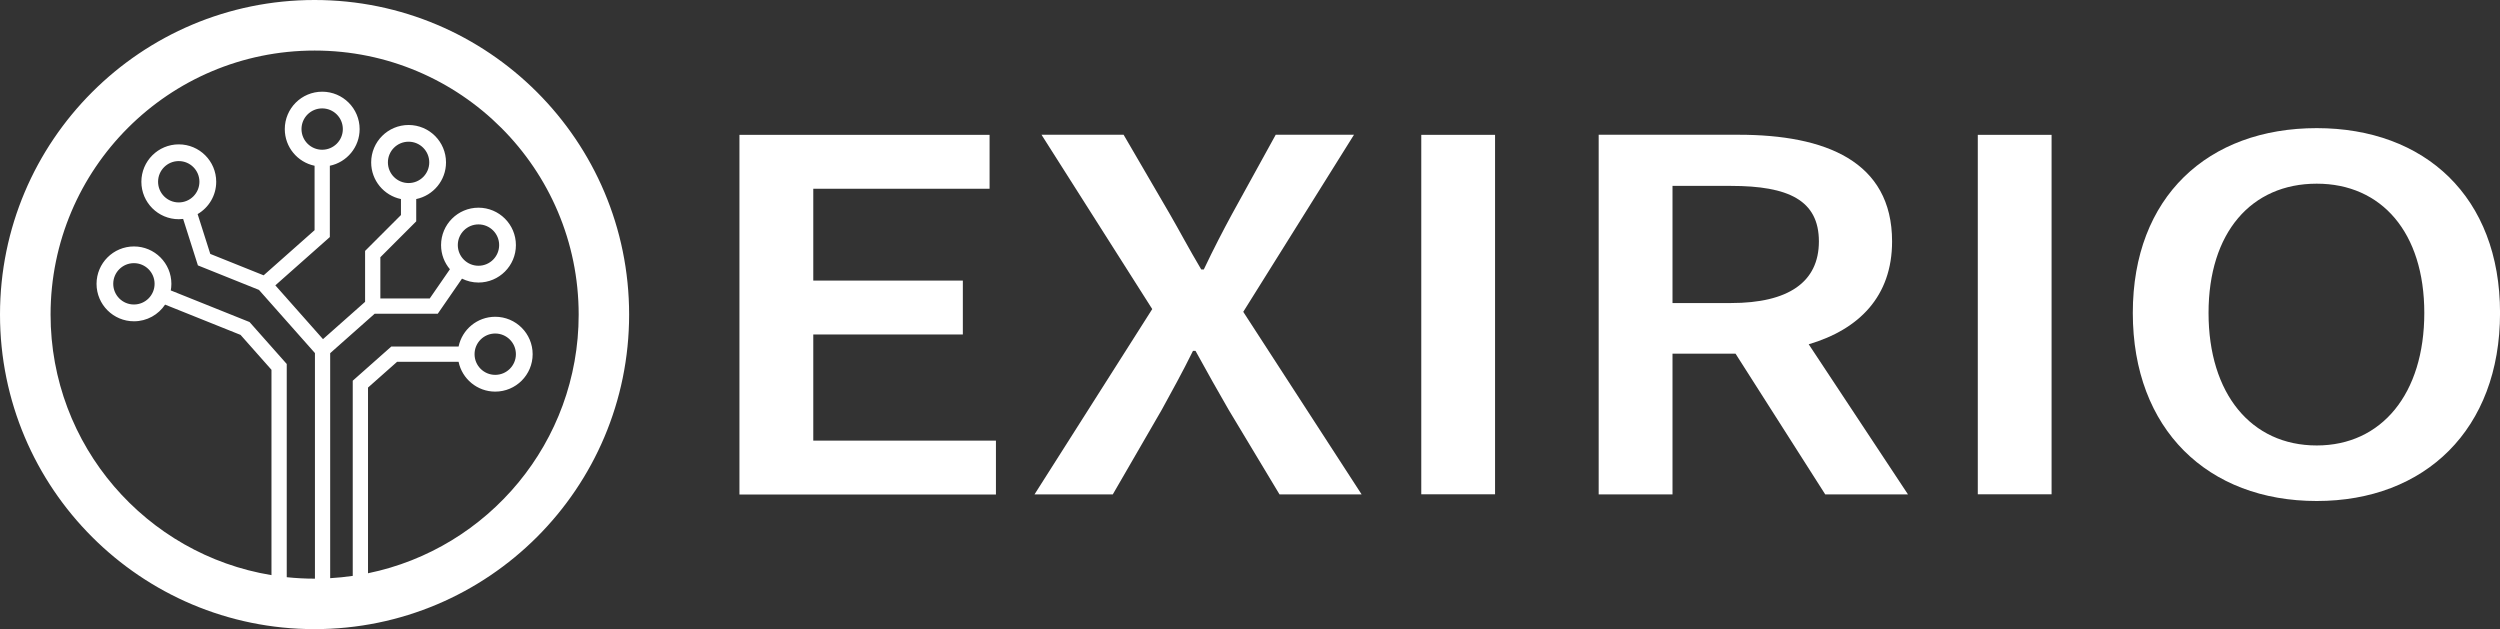
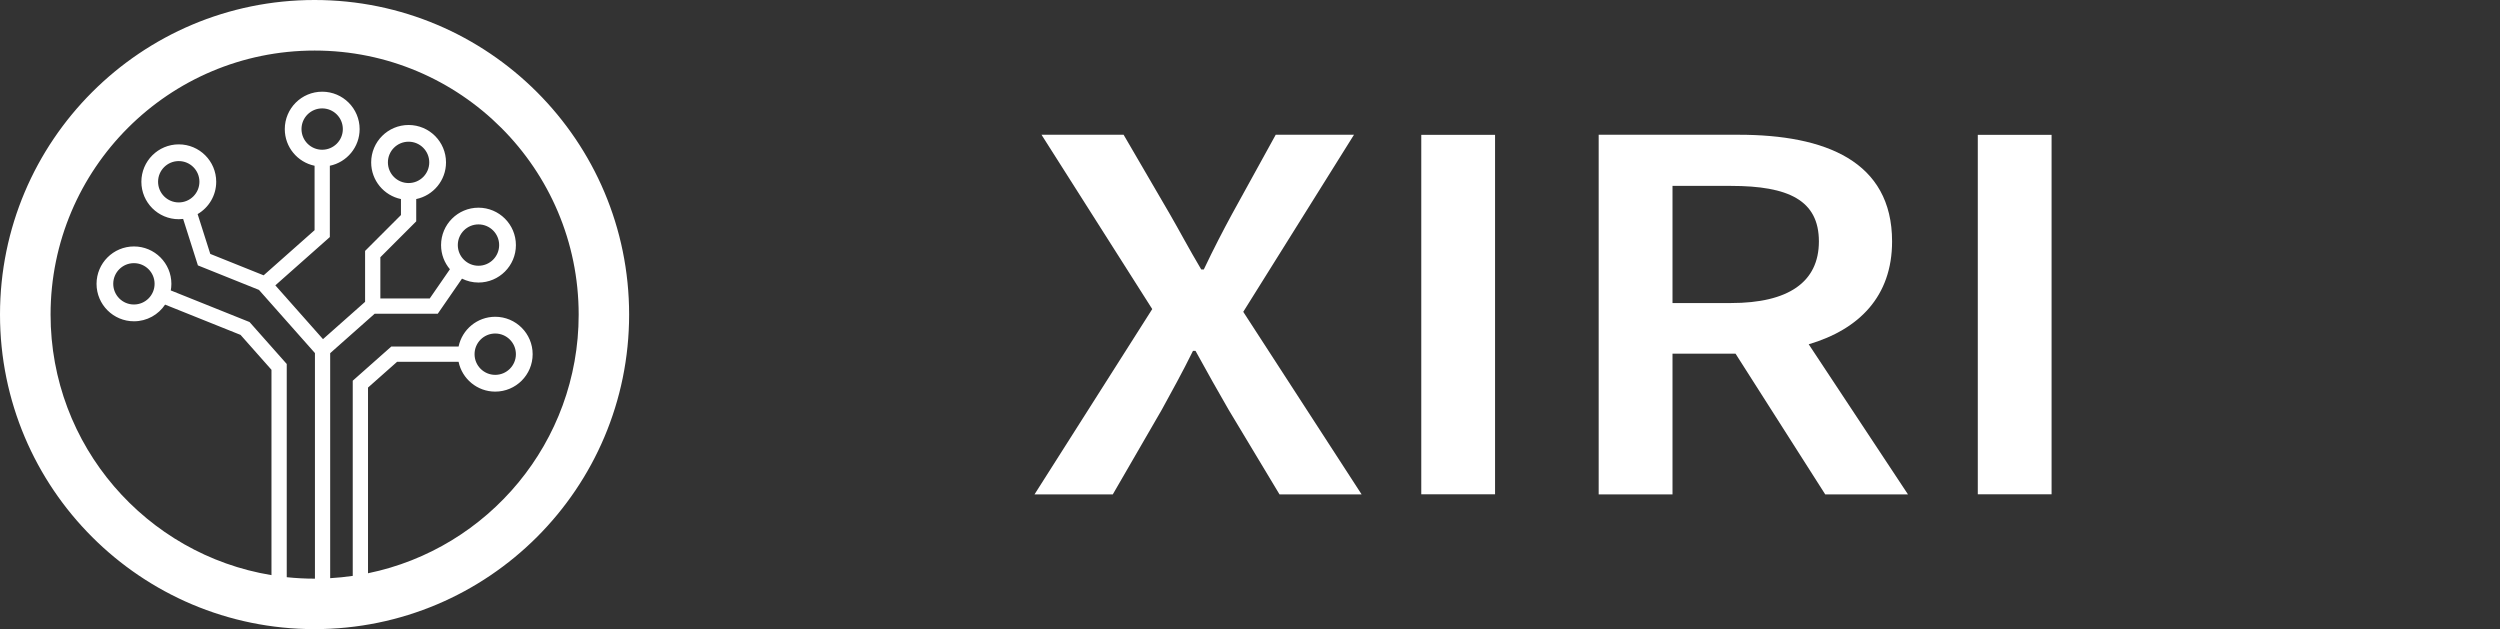
<svg xmlns="http://www.w3.org/2000/svg" xmlns:ns1="http://www.inkscape.org/namespaces/inkscape" xmlns:ns2="http://sodipodi.sourceforge.net/DTD/sodipodi-0.dtd" width="189.993mm" height="47.813mm" viewBox="0 0 189.993 47.813" version="1.1" id="svg1014" ns1:version="1.1.1 (3bf5ae0d25, 2021-09-20)" ns2:docname="White on Transparent.svg">
  <rect x="0" y="0" width="189.993" height="47.813" fill="#333333" stroke="none" />
  <ns2:namedview id="namedview1016" pagecolor="#ffffff" bordercolor="#666666" borderopacity="1.0" ns1:pageshadow="2" ns1:pageopacity="0.0" ns1:pagecheckerboard="0" ns1:document-units="mm" showgrid="false" fit-margin-top="0" fit-margin-left="0" fit-margin-right="0" fit-margin-bottom="0" ns1:zoom="0.77058782" ns1:cx="340.00018" ns1:cy="248.51158" ns1:window-width="1920" ns1:window-height="1052" ns1:window-x="0" ns1:window-y="0" ns1:window-maximized="1" ns1:current-layer="layer1" />
  <defs id="defs1011" />
  <g ns1:label="Layer 1" ns1:groupmode="layer" id="layer1" transform="translate(-12.473,-82.876)">
    <path d="m 24.221,104.446 c 0,0.868 -0.703,1.571 -1.571,1.571 -0.867,0 -1.571,-0.703 -1.571,-1.571 0,-0.867 0.703,-1.571 1.571,-1.571 0.868,0 1.571,0.703 1.571,1.571 m 1.836,-6.186 c -0.867,0 -1.571,-0.703 -1.571,-1.571 0,-0.868 0.704,-1.571 1.571,-1.571 0.868,0 1.571,0.703 1.571,1.571 0,0.867 -0.703,1.571 -1.571,1.571 M 36.957,94.256 c -0.868,0 -1.571,-0.703 -1.571,-1.571 0,-0.868 0.703,-1.571 1.571,-1.571 0.867,0 1.571,0.703 1.571,1.571 0,0.867 -0.703,1.571 -1.571,1.571 m 6.567,2.531 c -0.868,0 -1.571,-0.703 -1.571,-1.571 0,-0.867 0.703,-1.571 1.571,-1.571 0.868,0 1.571,0.703 1.571,1.571 0,0.868 -0.703,1.571 -1.571,1.571 m 3.741,4.714 c 0,-0.868 0.703,-1.571 1.571,-1.571 0.868,0 1.571,0.703 1.571,1.571 0,0.868 -0.703,1.571 -1.571,1.571 -0.868,0 -1.571,-0.703 -1.571,-1.571 m 1.273,8.292 c 0,-0.868 0.703,-1.571 1.571,-1.571 0.867,0 1.571,0.703 1.571,1.571 0,0.868 -0.703,1.571 -1.571,1.571 -0.868,0 -1.571,-0.703 -1.571,-1.571 m -8.097,16.646 v -14.109 l 2.208,-1.956 h 4.675 c 0.268,1.292 1.413,2.264 2.785,2.264 1.571,0 2.844,-1.274 2.844,-2.844 0,-1.571 -1.274,-2.844 -2.844,-2.844 -1.372,0 -2.517,0.972 -2.785,2.264 h -5.115 v -3.5e-4 l -3.53e-4,3.5e-4 h -3.52e-4 l -2.928,2.595 v 0 3.5e-4 14.833 c -0.564,0.082 -1.136,0.14 -1.715,0.174 v -17.099 l 0.223,-0.198 -3.53e-4,-3.5e-4 3.158,-2.799 h 0.433 4.362 v 0 h 3.53e-4 l 1.841,-2.667 c 0.379,0.187 0.803,0.295 1.254,0.295 1.571,0 2.844,-1.274 2.844,-2.844 0,-1.571 -1.274,-2.844 -2.844,-2.844 -1.571,0 -2.844,1.274 -2.844,2.844 0,0.703 0.256,1.345 0.679,1.842 l -0.008,-0.005 -1.532,2.219 h -3.752 l -3.53e-4,-3.5e-4 v -3.134 l 2.727,-2.728 -0.001,-0.001 v -1.693 c 1.292,-0.268 2.264,-1.413 2.264,-2.785 0,-1.571 -1.274,-2.844 -2.844,-2.844 -1.571,0 -2.844,1.274 -2.844,2.844 0,1.372 0.972,2.517 2.264,2.785 v 1.215 l -2.726,2.726 v 0 3.615 0.255 l -3.199,2.835 -3.622,-4.088 4.142,-3.67 v -0.025 -0.85 -4.544 c 1.293,-0.268 2.264,-1.413 2.264,-2.784 0,-1.571 -1.274,-2.844 -2.844,-2.844 -1.571,0 -2.844,1.273 -2.844,2.844 0,1.372 0.971,2.516 2.264,2.784 v 4.897 l -3.871,3.43 -4.055,-1.627 -0.961,-3.023 -0.013,0.004 c 0.851,-0.491 1.425,-1.409 1.425,-2.462 0,-1.571 -1.274,-2.844 -2.844,-2.844 -1.571,0 -2.844,1.274 -2.844,2.844 0,1.571 1.273,2.844 2.844,2.844 0.112,0 0.222,-0.008 0.33,-0.021 l 1.122,3.53 -7.06e-4,0.001 0.001,7.1e-4 3.53e-4,0.001 0.002,-7.1e-4 4.638,1.862 4.254,4.801 v 17.144 c -0.009,0 -0.017,0 -0.025,0 -0.715,0 -1.422,-0.038 -2.118,-0.111 v -15.454 -0.75 l -2.833,-3.196 -0.004,0.004 -5.974,-2.397 -0.004,0.011 c 0.03,-0.166 0.048,-0.336 0.048,-0.511 0,-1.571 -1.273,-2.844 -2.844,-2.844 -1.571,0 -2.844,1.274 -2.844,2.844 0,1.571 1.274,2.844 2.844,2.844 0.991,0 1.863,-0.507 2.372,-1.276 l -0.004,0.01 5.733,2.3 2.349,2.651 v 15.606 c -9.523,-1.565 -16.788,-9.833 -16.788,-19.799 0,-11.083 8.985,-20.067 20.067,-20.067 11.083,0 20.067,8.985 20.067,20.067 0,9.692 -6.87,17.778 -16.006,19.656 M 36.379,82.876 c -13.203,0 -23.906,10.703 -23.906,23.906 0,13.203 10.703,23.906 23.906,23.906 13.203,0 23.906,-10.703 23.906,-23.906 0,-13.203 -10.703,-23.906 -23.906,-23.906" style="fill:#ffffff;fill-opacity:1;fill-rule:nonzero;stroke:none;stroke-width:0.353" id="path46" />
    <g id="g48" transform="matrix(0.353,0,0,-0.353,68.669,93.124)">
-       <path d="M 0,0 H 53.849 V -11.604 H 15.895 V -31.376 H 48.094 V -42.979 H 15.895 V -65.831 H 55.219 V -77.434 H 0 Z" style="fill:#ffffff;fill-opacity:1;fill-rule:nonzero;stroke:none" id="path50" />
-     </g>
+       </g>
    <g id="g52" transform="matrix(0.353,0,0,-0.353,100.04,106.365)">
      <path d="M 0,0 -23.842,37.533 H -6.166 L 3.836,20.365 C 5.892,16.812 7.81,13.142 10.551,8.524 h 0.548 c 2.192,4.618 4.11,8.288 6.028,11.841 l 9.455,17.168 H 43.436 L 19.594,-0.592 45.08,-39.901 H 27.404 l -10.962,18.234 c -2.329,4.025 -4.521,7.932 -7.125,12.668 H 8.769 C 6.44,-13.735 4.248,-17.642 2.055,-21.667 L -8.496,-39.901 h -16.853 z" style="fill:#ffffff;fill-opacity:1;fill-rule:nonzero;stroke:none" id="path54" />
    </g>
    <path d="m 120.486,93.124 h 5.607 v 27.317 h -5.607 z" style="fill:#ffffff;fill-opacity:1;fill-rule:nonzero;stroke:none;stroke-width:0.353" id="path56" />
    <g id="g58" transform="matrix(0.353,0,0,-0.353,139.579,105.906)">
      <path d="m 0,0 h 12.606 c 12.332,0 18.909,4.499 18.909,13.261 0,8.88 -6.577,11.958 -18.909,11.958 H 0 Z m 32.885,-41.204 -19.32,30.311 H 0 V -41.204 H -15.895 V 36.23 H 14.25 c 18.635,0 33.022,-5.683 33.022,-22.969 0,-11.841 -7.125,-18.945 -17.949,-22.141 l 21.375,-32.324 z" style="fill:#ffffff;fill-opacity:1;fill-rule:nonzero;stroke:none" id="path60" />
    </g>
    <path d="m 162.78,93.124 h 5.607 v 27.317 h -5.607 z" style="fill:#ffffff;fill-opacity:1;fill-rule:nonzero;stroke:none;stroke-width:0.353" id="path62" />
    <g id="g64" transform="matrix(0.353,0,0,-0.353,196.713,106.657)">
-       <path d="M 0,0 C 0,17.287 -9.181,27.824 -23.157,27.824 -37.27,27.824 -46.45,17.287 -46.45,0 c 0,-17.405 9.18,-28.535 23.293,-28.535 C -9.181,-28.535 0,-17.405 0,0 m -62.756,0 c 0,24.982 16.169,39.783 39.599,39.783 23.294,0 39.463,-14.801 39.463,-39.783 0,-25.101 -16.169,-40.493 -39.463,-40.493 -23.43,0 -39.599,15.392 -39.599,40.493" style="fill:#ffffff;fill-opacity:1;fill-rule:nonzero;stroke:none" id="path66" />
-     </g>
+       </g>
  </g>
</svg>